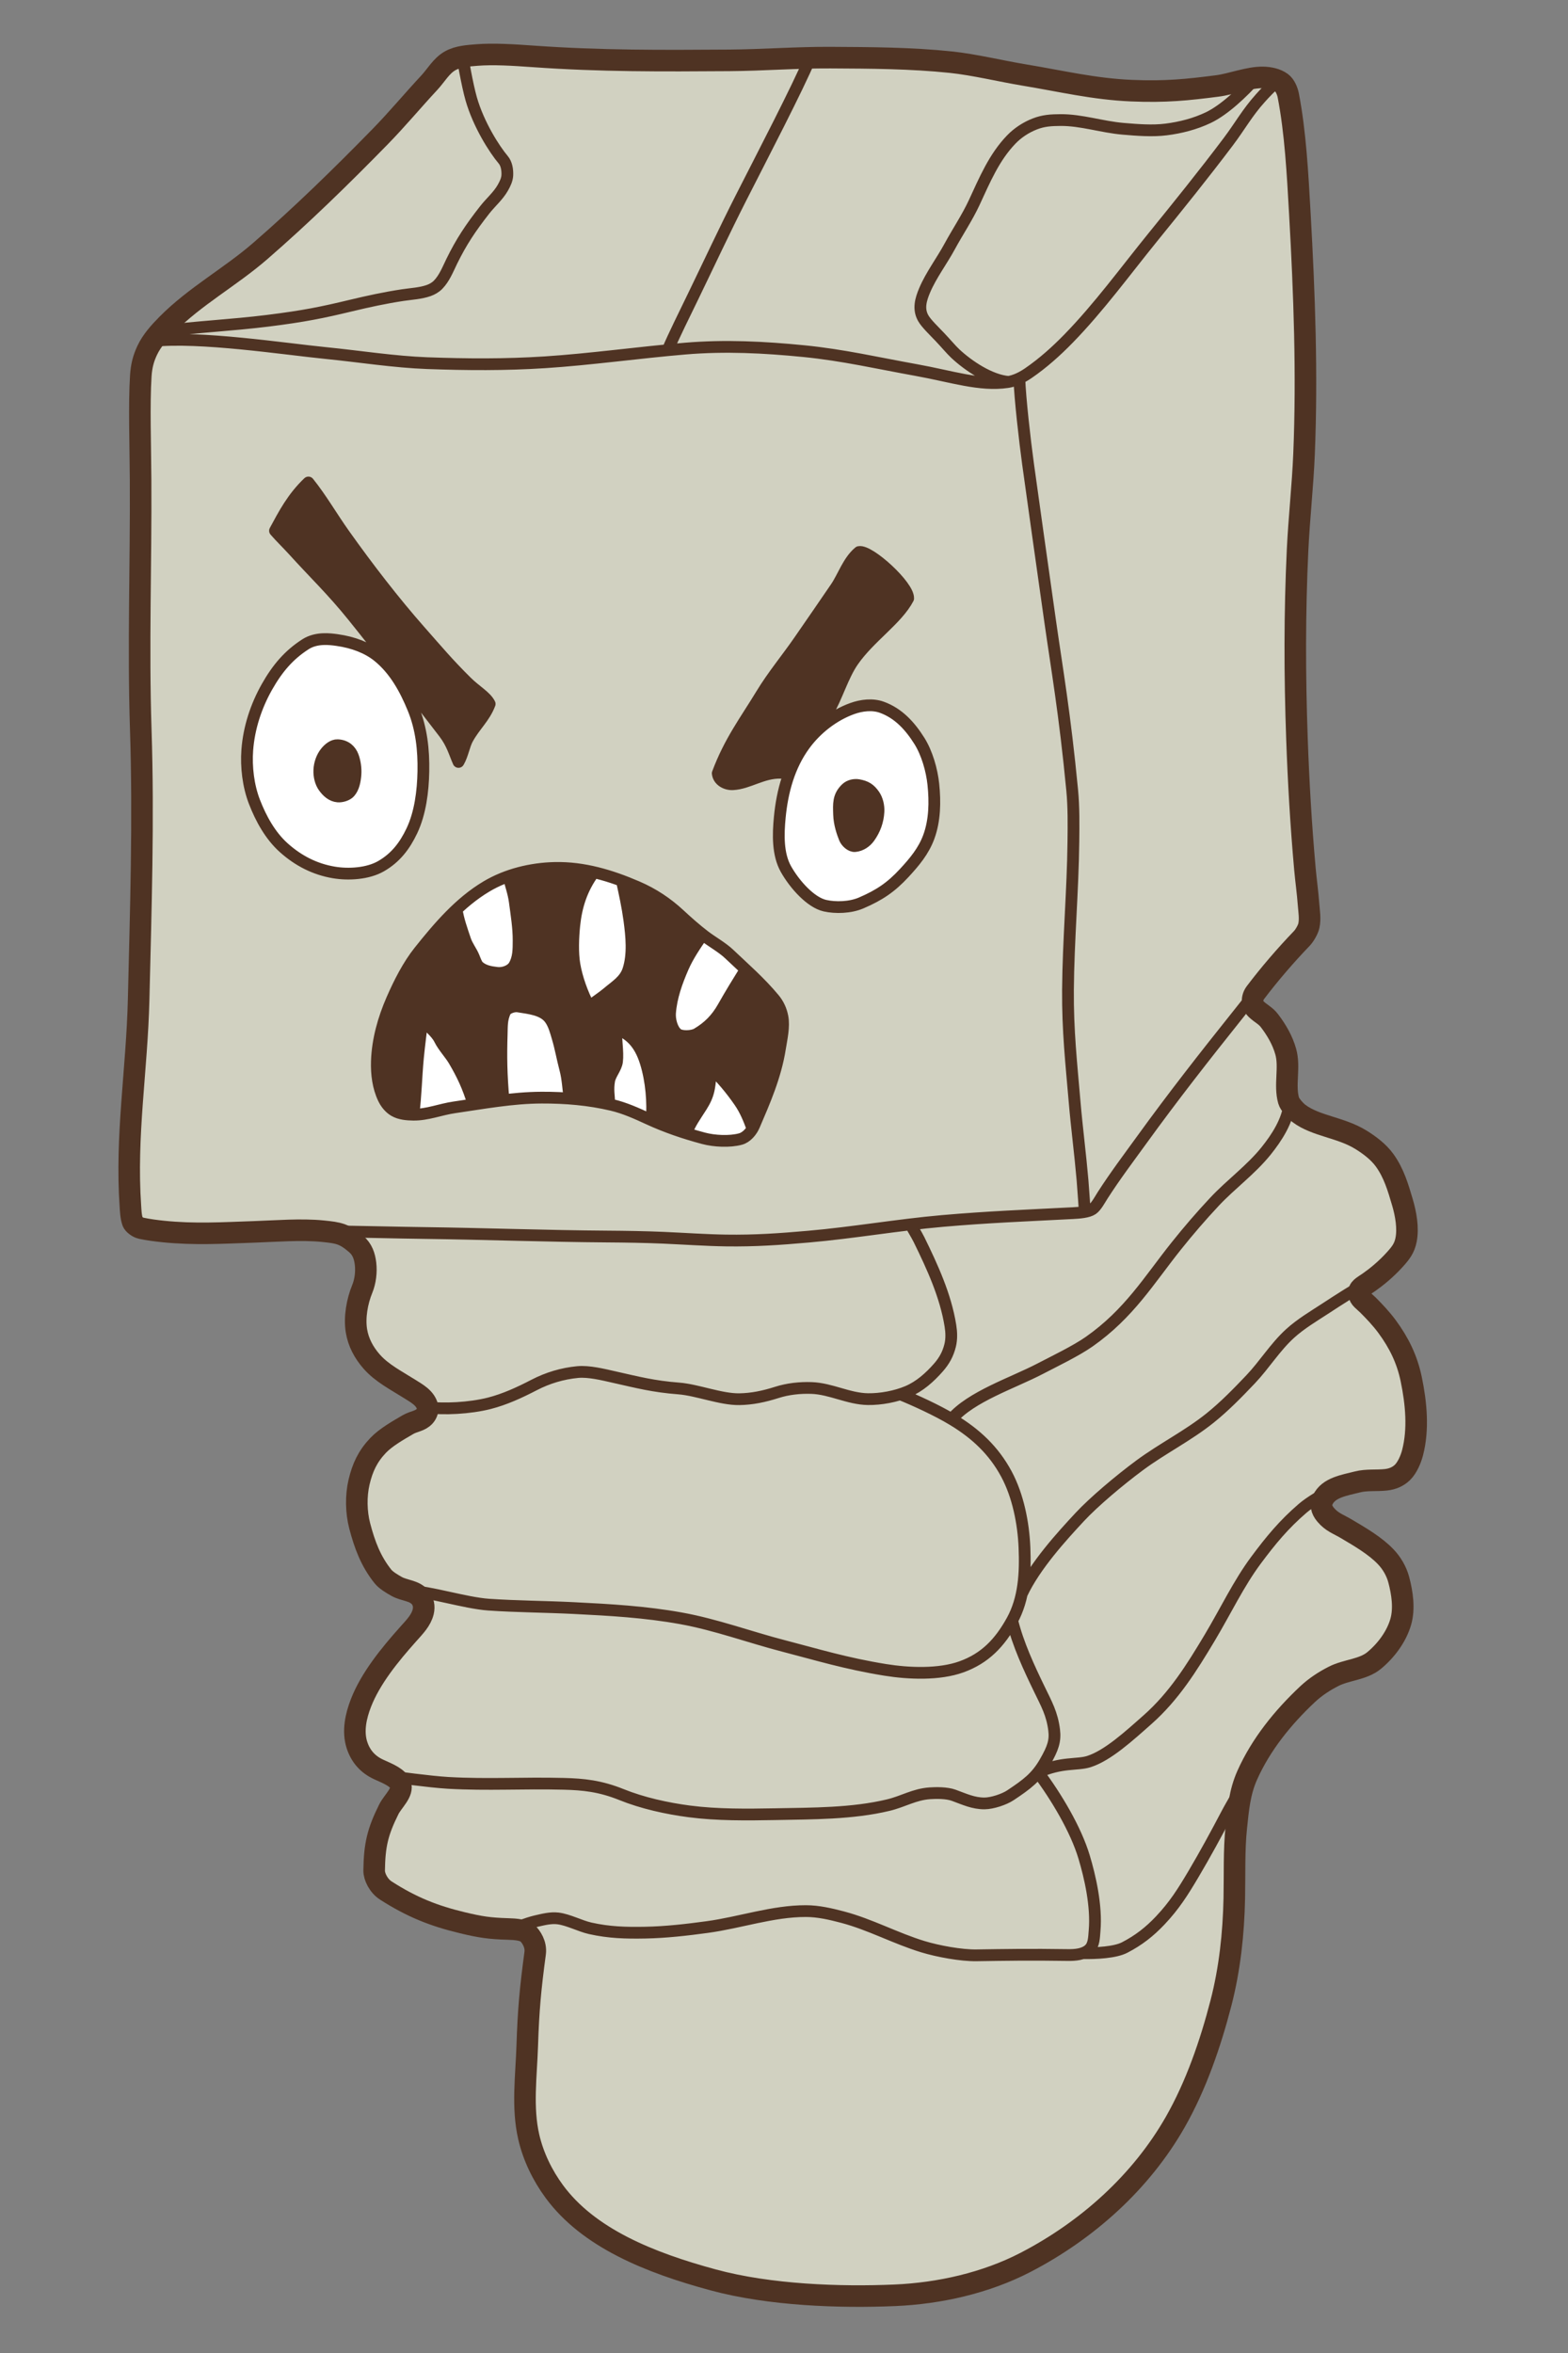
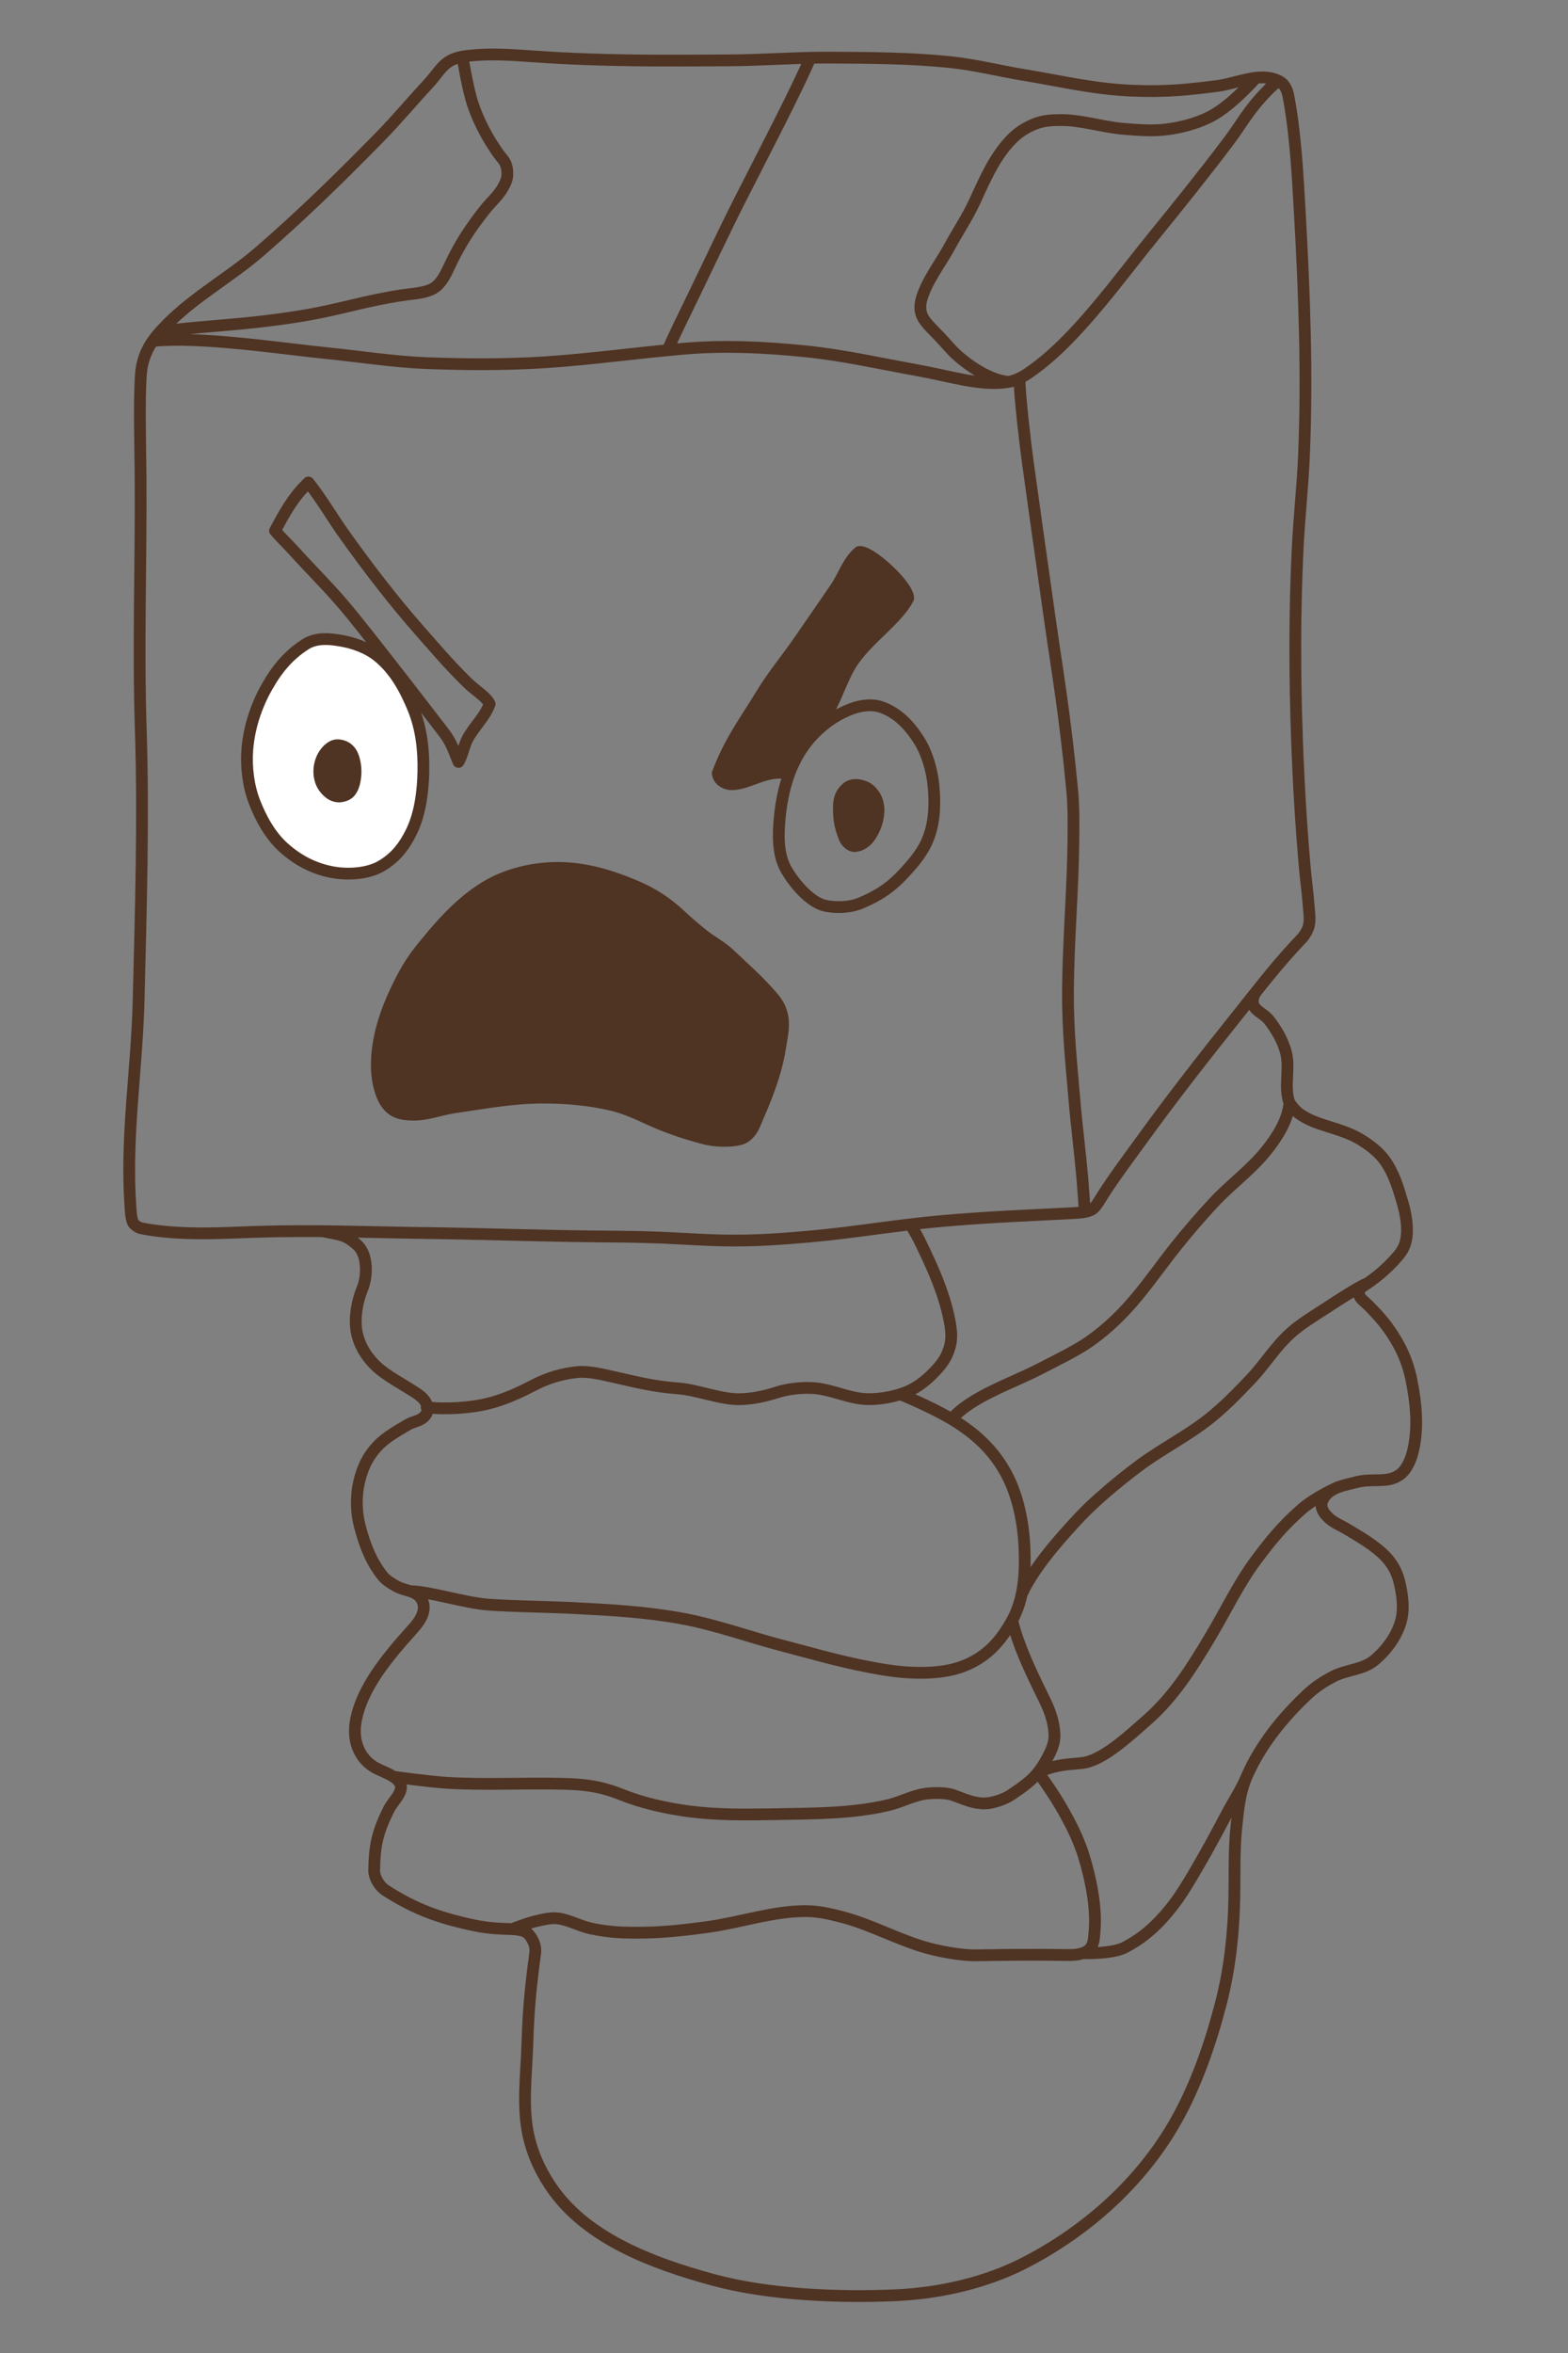
<svg xmlns="http://www.w3.org/2000/svg" version="1.1" viewBox="0 0 1600 2400">
  <rect x="0" y="0" width="1600" height="2400" fill="#808080" stroke="none" />
  <g transform="translate(85.714)" shape-rendering="auto">
-     <path d="m277.87 1269c6.112 5.252 8.501 12.11 9.425 20.116 0.956 8.283-0.182 17.838-3.357 25.547-5.179 12.574-8.2 29.045-5.918 42.852 1.951 11.798 7.551 22.149 15.419 31.154 10.369 11.868 25.135 19.355 38.256 27.635 7.933 5.006 16.571 9.489 18.837 18.592 0.772 3.102-0.711 7.078-2.829 9.472-4.687 5.297-11.077 5.16-17.181 8.733-9.937 5.816-22.613 12.948-30.531 21.306-10.519 11.103-15.836 22.45-19.329 37.34-3.286 14.007-2.984 30.671 0.659 44.589 5.042 19.265 11.275 36.074 23.722 51.618 3.131 3.91 9.473 7.647 13.838 10.104 8.058 4.536 17.907 3.977 23.942 10.982 3.571 4.146 4.587 9.619 3.295 14.936-2.112 8.69-8.424 15.066-15.375 22.844-19.139 21.413-38.412 45.23-48.103 70.068-5.287 13.549-8.591 28.975-4.173 42.832 3.599 11.289 10.933 20.029 22.624 25.26 9.962 4.457 18.924 8.195 21.696 14.746 3.471 8.206-7.749 17.669-11.722 25.645-11.567 23.22-14.622 36.704-14.995 62.524-0.09 6.235 4.491 15.619 11.924 20.392 26.337 16.916 48.986 25.893 78.102 32.863 18.457 4.418 27.599 5.814 46.566 6.37 7.683 0.225 16.59 0.797 20.647 5.052 2.513 2.635 8.324 10.159 7.029 19.768-4.787 35.519-6.884 57.91-8.035 93.932-0.996 31.155-5.483 63.134 1.553 93.5 4.621 19.945 13.946 39.122 26.093 55.603 34.856 47.29 96.819 72.397 162.13 90.083 57.807 15.654 129.61 18.087 185.29 15.695 45.48-1.954 92.813-12.592 133.24-33.525 62.874-32.559 118.01-81.853 153.03-143.39 20.912-36.74 35.688-79.326 46.505-121.16 9.007-34.836 12.875-70.776 13.618-106.75 0.507-24.532-0.397-49.274 2.041-72.401 1.987-18.843 3.429-35.882 11.145-53.187 14.035-31.475 36.381-59.038 61.505-82.628 7.874-7.393 17.084-13.439 26.714-18.327 13.185-6.693 29.923-6.725 41.314-16.153 12.15-10.057 22.786-24.253 27.138-39.413 3.892-13.557 1.579-29.342-2.045-42.973-2.317-8.715-7.151-17-13.399-23.503-10.824-11.265-26.113-20.122-39.976-28.335-8.705-5.157-14.792-6.754-21.306-14.497-4.45-5.29-5.171-10.199-2.855-15.156 5.853-12.528 21.966-14.808 35.364-18.231 9.532-2.435 19.437-1.095 29.213-2.196 6.827-0.769 12.425-3.308 16.693-7.468 4.93-4.805 8.583-13.328 10.324-19.988 6.294-24.085 3.744-50.747-1.318-75.12-4.188-20.163-12.395-37.009-24.601-53.595-6.122-8.319-13.307-15.806-19.611-22.122-3.962-3.97-8.639-6.546-9.163-11.484-0.588-5.549 3.822-7.211 10.178-11.632 7.357-5.117 17.396-13.182 26.504-23.293 5.879-6.527 9.701-11.341 11.417-19.955 2.385-11.971-0.213-26.523-3.668-38.23-4.572-15.492-8.751-29.872-18.199-42.974-6.182-8.572-15.352-15.502-24.358-21.032-20.662-12.687-45.688-13.737-63.014-26.677-3.38-2.525-9.46-9.163-10.606-13.224-4.516-16.01 1.556-33.854-2.936-49.871-3.24-11.551-9.235-21.843-16.474-31.41-4.186-5.532-8.587-7.084-13.618-11.861-4.767-4.526-4.882-11.628-0.822-16.999 13.9-18.391 30.661-37.925 47.363-55.27 2.697-2.801 6.321-9.049 7.144-12.891 1.564-7.294 0.208-14.46-0.337-21.9-0.883-12.054-2.625-24.15-3.701-36.189-3.962-44.331-6.533-88.436-8.117-132.92-2.293-64.39-2.42-127.99 0.643-192.35 1.539-32.339 5.257-65.396 6.59-97.744 3.357-81.508 0.356-163.25-4.241-244.69-2.327-41.229-4.539-83.375-11.86-121.15-0.865-4.463-3.276-10.269-6.934-12.969-5.214-3.848-12.314-5.227-18.793-5.358-14.639-0.298-32.073 6.824-46.595 8.698-30.064 3.88-52.828 6.304-87.727 4.804-38.539-1.657-71.465-9.704-109.52-15.986-23.43-3.868-50.934-10.573-74.552-13.047-40.81-4.275-81.978-4.437-123.01-4.66-34.492-0.187-68.948 2.563-103.44 2.796-68.913 0.465-130.84 0.833-199.58-4.038-20.981-1.487-41.036-2.768-57.933-1.398-9.241 0.75-19.098 1.359-27.18 5.902-8.97 5.042-14.266 14.834-21.278 22.365-16.892 18.142-32.76 37.243-50.089 54.968-39.462 40.362-79.911 79.881-122.56 116.85-30.415 26.364-66.608 46.039-94.889 74.681-7.779 7.878-15.471 16.352-20.208 26.358-4.119 8.7-5.963 16.491-6.59 26.096-1.864 28.562-0.413 71.738-0.209 106.44 0.499 84.741-2.603 169.66 0.176 254.35 3.014 91.865 0.032 183.29-2.164 275.13-1.73 72.345-13.418 139.07-8.389 211.26 0.251 3.607 0.435 10.543 2.303 15.738 0.857 2.382 5.071 5.742 8.824 6.527 7.415 1.552 14.675 2.497 22.21 3.277 31.711 3.283 60.922 1.522 92.784 0.416 22.577-0.784 48.272-2.909 70.193-0.706 16.225 1.63 21.835 2.566 34.204 13.193z" color="#000000" color-rendering="auto" fill="#d1d1c1" image-rendering="auto" solid-color="#000000" stroke="#4f3323" stroke-linecap="round" stroke-linejoin="round" stroke-width="22" style="isolation:auto;mix-blend-mode:normal;paint-order:markers stroke fill" />
    <g>
      <path d="m410.69 904.18c20.725-12.337 45.735-18.381 69.849-18.89 29.266-0.618 57.028 7.735 83.906 19.329 16.371 7.062 30.391 16.398 43.051 28.115 8.184 7.574 16.974 15.404 25.854 22.149 7.507 5.703 18.079 11.648 24.91 18.145 15.359 14.607 31.407 28.447 45.787 45.716 4.491 5.393 7.265 11.419 8.618 18.305 1.976 10.059-0.942 22.384-2.545 32.51-4.474 28.266-15.82 54.088-26.237 78.31-2.598 6.041-7.7 12.227-14.047 13.947-11.01 2.983-26.663 2.177-37.684-0.766-19.519-5.212-38.072-11.512-55.914-19.736-12.625-5.82-24.546-11.189-37.586-14.289-23.395-5.562-47.709-7.545-71.756-7.455-29.901 0.112-59.56 5.645-89.151 9.94-13.95 2.025-27.53 7.64-41.625 7.455-6.66-0.087-13.815-0.684-19.57-4.038-4.755-2.771-8.485-7.466-10.872-12.425-5.567-11.566-7.231-25.067-6.834-37.897 0.674-21.738 6.803-43.449 15.532-63.369 7.363-16.804 16.344-34.6 27.784-48.943 19.86-24.898 41.164-49.823 68.531-66.115z" color="#000000" color-rendering="auto" fill="#4f3323" image-rendering="auto" solid-color="#000000" style="isolation:auto;mix-blend-mode:normal;paint-order:markers stroke fill" />
-       <path transform="translate(-85.714)" d="m605.98 889.65c-12.362 16.797-17.949 34.621-19.965 54.123-1.257 12.157-1.91 28.125 0.166 40.17 2.363 13.711 7.88 29.343 15.004 42.807 4.466-3.661 13.834-9.875 18.23-13.619 8.93-7.605 18.128-12.784 21.746-23.941 5.078-15.661 3.256-34.294 1.057-50.609-1.844-13.674-4.673-26.773-7.666-40.242-9.396-3.495-18.913-6.46-28.572-8.688zm-86.98 4.064c-7.89 2.779-15.494 6.248-22.588 10.471-11.053 6.58-21.105 14.582-30.484 23.408 1.555 10.554 5.271 20.757 8.721 31.074 2.166 6.479 6.251 11.235 8.854 17.551 0.933 2.264 2.846 7.676 4.66 9.32 5.332 4.831 11.955 5.979 19.104 6.801 6.2 0.713 14.153-1.982 17.354-7.34 4.607-7.712 4.533-16.572 4.562-25.555 0.044-13.354-2.12-26.428-3.877-39.666-1.254-9.448-4.182-16.775-6.305-26.064zm197.99 59.559c-0.003 0.002-0.005 0.002-0.008 0.004-7.19 10.379-14.952 21.772-19.994 33.348-6.459 14.829-12.14 30.616-13.281 46.75-0.482 6.809 1.934 16.56 7.144 20.969 4.208 3.561 15.6 2.958 20.346 0.154 11.397-6.731 19.806-14.96 26.869-27.49 7.17-12.721 15.144-25.713 22.871-38.104-5.667-5.323-11.355-10.547-16.953-15.871-6.832-6.497-17.403-12.442-24.91-18.145-0.696-0.528-1.39-1.074-2.084-1.615zm-190.12 73.152c-4.196 0.042-10.048 2.218-11.523 5.553-3.626 8.199-3.135 14.337-3.416 23.297-0.672 21.377-0.514 40.216 1.885 66.965 0.004 4.3729e-4 0.008 0.002 0.012 0.002 12.896-1.546 25.823-2.617 38.795-2.666 9.515-0.036 19.072 0.26 28.598 0.967 9.0609e-4 -0.002 0.001-0.004 0.002-0.006-1.457-9.95-1.803-20.127-4.369-29.85-3.124-11.837-4.672-21.505-7.857-32.223-1.833-6.167-3.768-13.857-7.986-19.498-6.989-9.348-20.942-10.547-32.461-12.426-0.514-0.084-1.078-0.121-1.678-0.115zm-95.859 13.629c-1.45 12.011-3.345 26.475-4.504 38.518-1.907 19.821-2.125 38.919-4.672 58.398 0.004 5.1214e-5 0.008-5.0869e-5 0.012 0 14.094 0.185 27.675-5.431 41.625-7.455 6.549-0.951 13.102-1.961 19.66-2.961-5.581-18.498-11.456-30.604-19.789-44.816-3.937-6.714-11.008-14.144-14.627-21.492-3.801-7.719-12.217-13.565-17.705-20.191zm197.76 8.902c-0.725 9.59 2.119 23.679 0.842 33.77-0.849 6.709-6.945 13.059-8.051 19.73-1.517 9.152-0.14 14.719 0.258 23.982 4.892e-4 0.003 0.001 0.006 0.002 0.01 0.851 0.192 1.704 0.38 2.553 0.582 13.04 3.1 24.963 8.469 37.588 14.289 1.02 0.47 2.05 0.912 3.074 1.369 1.387-18.061-0.263-39.996-6.082-58.832-6.479-20.97-16.858-29.172-30.184-34.9zm95.859 39.734c0.584 7.477 0.075 15.873-1.512 23.051-1.37 6.2-3.895 11.33-7.275 16.705-5.794 9.213-12.239 17.764-15.379 27.553 5.724 1.795 11.517 3.483 17.41 5.057 11.021 2.942 26.676 3.748 37.686 0.766 5.129-1.389 9.443-5.696 12.281-10.484-3.495-9.68-7.279-19.017-13.123-27.488-8.878-12.871-19.023-25.043-30.088-35.158z" color="#000000" color-rendering="auto" fill="#fff" image-rendering="auto" solid-color="#000000" style="isolation:auto;mix-blend-mode:normal;paint-order:markers stroke fill" />
-       <path d="m735.34 759.66c12.032-16.382 29.427-29.994 48.543-36.901 9.512-3.437 20.809-4.78 30.312-1.318 16.895 6.155 28.652 19.04 38.219 34.265 7.813 12.434 12.763 29.763 14.277 44.369 1.849 17.84 1.534 36.774-4.664 53.604-5.311 14.42-14.597 25.498-25.037 36.774-13.324 14.391-25.173 22.537-44.108 30.627-11.09 4.738-26.057 5.136-36.84 2.696-14.297-3.236-30.602-21.114-39.701-37.169-8.629-15.225-8.043-35.543-6.368-52.963 2.546-26.48 9.621-52.544 25.368-73.984z" color="#000000" color-rendering="auto" fill="#fff" image-rendering="auto" solid-color="#000000" style="isolation:auto;mix-blend-mode:normal;paint-order:markers stroke fill" />
      <path d="m790.25 800.84c7.518 1.336 11.677 3.833 16.034 10.104 3.273 4.71 4.717 11.296 4.393 17.023-0.542 9.6-3.627 18.098-9.172 25.953-3.476 4.925-8.769 8.512-14.77 9.081-4.177 0.396-8.982-4.123-10.543-8.017-2.238-5.582-5.432-14.614-5.711-24.381-0.298-10.438-0.982-18.344 7.248-26.248 3.52-3.38 8.726-4.189 12.52-3.514z" color="#000000" color-rendering="auto" fill="#4f3323" image-rendering="auto" solid-color="#000000" style="isolation:auto;mix-blend-mode:normal;paint-order:markers stroke fill" />
      <path d="m258.31 652.88c16.466 2.3 31.021 7.918 41.682 16.5 16.997 13.682 27.796 33.341 36.042 53.542 8.312 20.364 10.693 42.052 10.266 64.043-0.389 20.043-3.137 42.354-11.729 60.467-7.324 15.442-16.682 27.598-31.505 36.106-13.336 7.655-32.94 8.921-48.103 6.37-19.536-3.287-36.425-12.039-51.178-25.26-13.702-12.278-23.226-29.63-29.872-46.785-6.258-16.152-8.584-35.583-7.291-52.857 1.686-22.532 8.936-44.726 20.062-64.392 10.679-18.875 22.361-32.56 39.319-43.45 11.202-7.195 25.128-5.287 32.307-4.285z" color="#000000" color-rendering="auto" fill="#fff" image-rendering="auto" solid-color="#000000" style="isolation:auto;mix-blend-mode:normal;paint-order:markers stroke fill" />
      <path d="m258.77 760.13c8.66 0.332 13.433 5.542 15.591 11.17 2.05 5.346 3.084 12.529 2.663 18.357-0.471 6.512-1.739 13.833-5.957 18.507-2.676 2.966-8.263 4.557-12.08 4.211-5.977-0.541-10.551-4.503-14.244-9.618-3.407-4.719-4.863-11.277-4.612-17.259 0.272-6.468 2.596-13.215 6.533-18.091 3.037-3.762 7.491-7.455 12.105-7.278z" color="#000000" color-rendering="auto" fill="#4f3323" image-rendering="auto" solid-color="#000000" style="isolation:auto;mix-blend-mode:normal;paint-order:markers stroke fill" />
      <path d="m691.01 708.66c12.193-20.08 25.966-36.319 39.306-55.656 13.383-19.401 23.832-34.453 37.103-53.93 7.208-10.579 12.512-27.007 23.49-36.008 10.543-2.087 50.739 34.485 50.08 47.335-11.275 21.489-39.248 39.433-56.23 63.808-10.632 15.261-16.538 37.006-26.138 52.936-13.3 22.068-31.597 40.708-47.395 61.063-18.791-0.55-32.922 10.835-49.074 11.706-6.961 0.375-14.664-3.662-15.473-11.085 12.296-32.856 27.949-53.187 44.332-80.167z" color="#000000" color-rendering="auto" fill="#4f3323" image-rendering="auto" solid-color="#000000" style="isolation:auto;mix-blend-mode:normal;paint-order:markers stroke fill" />
-       <path d="m382.1 777.16c-3.874-8.708-6.44-18.851-14.652-29.54-27.916-36.336-65.66-85.214-92.982-119.1-21.483-26.643-38.939-42.982-61.283-67.644-5.523-6.096-12.244-12.504-18.322-19.505 9.002-16.67 17.966-33.936 34.097-49.229 12.883 15.963 23.957 35.215 36.575 52.96 24.484 34.431 51.128 68.891 77.094 98.317 18.313 20.753 29.04 33.617 47.884 52.248 9.167 9.064 19.554 14.609 23.405 22.322-5.29 14.048-15.232 22.132-22.543 35.486-3.741 6.833-4.914 16.169-9.273 23.684z" color="#000000" color-rendering="auto" fill="#4f3323" image-rendering="auto" solid-color="#000000" style="isolation:auto;mix-blend-mode:normal;paint-order:markers stroke fill" />
    </g>
    <path d="m614.74 1156c3.138-9.796 9.587-18.351 15.385-27.57 3.381-5.375 5.905-10.504 7.275-16.704 1.586-7.178 2.095-15.575 1.511-23.052 11.065 10.115 21.209 22.288 30.087 35.16 5.844 8.472 9.63 17.807 13.125 27.487m-146.02-24.899c-0.398-9.264-1.776-14.829-0.259-23.981 1.106-6.671 7.203-13.022 8.052-19.731 1.277-10.091-1.566-24.181-0.841-33.771 13.326 5.728 23.704 13.933 30.183 34.902 5.822 18.844 7.47 40.791 6.08 58.856m-151.22-20.474c-2.399-26.749-2.557-45.588-1.885-66.966 0.282-8.96-0.209-15.099 3.417-23.297 1.686-3.811 9.089-6.107 13.202-5.436 11.519 1.879 25.472 3.078 32.461 12.425 4.218 5.641 6.153 13.33 7.986 19.497 3.186 10.718 4.733 20.386 7.856 32.223 2.566 9.723 2.913 19.899 4.37 29.849m-159.39 16.435c2.547-19.479 2.765-38.578 4.672-58.399 1.159-12.043 3.054-26.507 4.504-38.518 5.488 6.627 13.905 12.472 17.706 20.191 3.619 7.349 10.69 14.779 14.626 21.493 8.333 14.212 14.208 26.318 19.789 44.816m277.81-137.65c-7.728 12.391-15.701 25.384-22.872 38.105-7.063 12.53-15.473 20.76-26.87 27.491-4.746 2.803-16.138 3.405-20.346-0.155-5.211-4.409-7.626-14.159-7.144-20.968 1.142-16.134 6.823-31.921 13.282-46.75 5.042-11.575 12.804-22.969 19.994-33.348m-110.99-63.644c-12.37 16.802-17.96 34.632-19.977 54.14-1.257 12.157-1.909 28.124 0.166 40.169 2.363 13.711 7.88 29.343 15.004 42.806 4.466-3.661 13.834-9.874 18.231-13.618 8.93-7.605 18.127-12.784 21.745-23.942 5.078-15.661 3.258-34.294 1.058-50.61-1.844-13.675-4.673-26.776-7.666-40.246m-168.63 29.238c1.553 10.561 5.274 20.772 8.726 31.097 2.166 6.479 6.25 11.235 8.853 17.551 0.933 2.264 2.845 7.675 4.66 9.319 5.332 4.831 11.956 5.979 19.105 6.801 6.2 0.713 14.152-1.982 17.352-7.339 4.607-7.712 4.534-16.572 4.564-25.555 0.044-13.354-2.122-26.427-3.878-39.666-1.254-9.455-4.184-16.785-6.307-26.084m-22.584 10.489c20.725-12.337 45.735-18.381 69.849-18.89 29.266-0.618 57.028 7.735 83.906 19.329 16.371 7.062 30.391 16.398 43.051 28.115 8.184 7.574 16.974 15.404 25.854 22.149 7.507 5.703 18.079 11.648 24.91 18.145 15.359 14.607 31.407 28.447 45.787 45.716 4.491 5.393 7.265 11.419 8.618 18.305 1.976 10.059-0.942 22.384-2.545 32.51-4.474 28.266-15.82 54.088-26.237 78.31-2.598 6.041-7.7 12.227-14.047 13.947-11.01 2.983-26.663 2.177-37.684-0.766-19.519-5.212-38.072-11.512-55.914-19.736-12.625-5.82-24.546-11.189-37.586-14.289-23.395-5.562-47.709-7.545-71.756-7.455-29.901 0.112-59.56 5.645-89.151 9.94-13.95 2.025-27.53 7.64-41.625 7.455-6.66-0.087-13.815-0.684-19.57-4.038-4.755-2.771-8.485-7.466-10.872-12.425-5.567-11.566-7.231-25.067-6.834-37.897 0.674-21.738 6.803-43.449 15.532-63.369 7.363-16.804 16.344-34.6 27.784-48.943 19.86-24.898 41.164-49.823 68.531-66.115zm379.55-103.35c7.518 1.336 11.677 3.833 16.034 10.104 3.273 4.71 4.717 11.296 4.393 17.023-0.542 9.6-3.627 18.098-9.172 25.953-3.476 4.925-8.769 8.512-14.77 9.081-4.177 0.396-8.982-4.123-10.543-8.017-2.238-5.582-5.432-14.614-5.711-24.381-0.298-10.438-0.982-18.344 7.248-26.248 3.52-3.38 8.726-4.189 12.52-3.514zm-531.48-40.714c8.66 0.332 13.433 5.542 15.591 11.17 2.05 5.346 3.084 12.529 2.663 18.357-0.471 6.512-1.739 13.833-5.957 18.507-2.676 2.966-8.263 4.557-12.08 4.211-5.977-0.541-10.551-4.503-14.244-9.618-3.407-4.719-4.863-11.277-4.612-17.259 0.272-6.468 2.596-13.215 6.533-18.091 3.037-3.762 7.491-7.455 12.105-7.278zm476.57-0.471c12.032-16.382 29.427-29.994 48.543-36.901 9.512-3.437 20.809-4.78 30.312-1.318 16.895 6.155 28.652 19.04 38.219 34.265 7.813 12.434 12.763 29.763 14.277 44.369 1.849 17.84 1.534 36.774-4.664 53.604-5.311 14.42-14.597 25.498-25.037 36.774-13.324 14.391-25.173 22.537-44.108 30.627-11.09 4.738-26.057 5.136-36.84 2.696-14.297-3.236-30.602-21.114-39.701-37.169-8.629-15.225-8.043-35.543-6.368-52.963 2.546-26.48 9.621-52.544 25.368-73.984zm-477.03-106.78c16.466 2.3 31.021 7.918 41.682 16.5 16.997 13.682 27.796 33.341 36.042 53.542 8.312 20.364 10.693 42.052 10.266 64.043-0.389 20.043-3.137 42.354-11.729 60.467-7.324 15.442-16.682 27.598-31.505 36.106-13.336 7.655-32.94 8.921-48.103 6.37-19.536-3.287-36.425-12.039-51.178-25.26-13.702-12.278-23.226-29.63-29.872-46.785-6.258-16.152-8.584-35.583-7.291-52.857 1.686-22.532 8.936-44.726 20.062-64.392 10.679-18.875 22.361-32.56 39.319-43.45 11.202-7.195 25.128-5.287 32.307-4.285zm432.7 55.785c12.193-20.08 25.966-36.319 39.306-55.656 13.383-19.401 23.832-34.453 37.103-53.93 7.208-10.579 12.512-27.007 23.49-36.008 10.543-2.087 50.739 34.485 50.08 47.335-11.275 21.489-39.248 39.433-56.23 63.808-10.632 15.261-16.538 37.006-26.138 52.936-13.3 22.068-31.597 40.708-47.395 61.063-18.791-0.55-32.922 10.835-49.074 11.706-6.961 0.375-14.664-3.662-15.473-11.085 12.296-32.856 27.949-53.187 44.332-80.167zm504.88-629.33c-13.672 15.135-32.219 32.84-48.705 40.701-13.396 6.388-28.141 10.175-42.864 12.043-14.282 1.811-29.932 0.508-44.276-0.712-20.967-1.784-42.493-9.021-63.535-8.88-9.652 0.065-17.395 0.481-26.382 4-8.905 3.488-17.282 8.957-23.919 15.842-17.512 18.169-26.996 40.956-37.897 64.456-7.044 15.185-16.958 29.88-24.927 44.601-7.979 14.74-19.005 29.276-25.551 44.706-3.975 9.369-6.773 19.008-1.546 28.342 3.013 5.379 10.491 12.459 17.046 19.347 6.206 6.522 11.456 12.889 15.766 16.92 13.143 12.29 35.398 27.357 54.381 28.871m-865.57-51.473c36.334-4.674 73.114-6.359 109.52-10.891 37.146-4.624 55.98-8.521 84.749-15.434 17.776-4.271 34.849-7.972 52.925-10.712 8.673-1.315 18.289-1.734 26.559-4.66 3.549-1.256 6.995-3.212 9.63-5.902 6.461-6.598 9.917-15.625 13.978-23.919 9.764-19.936 19.261-34.164 33.674-52.536 6.016-7.669 13.731-14.143 18.512-22.637 2.209-3.924 4.327-8.236 4.504-12.736 0.213-5.408-0.701-11.552-4.194-15.687-9.044-10.707-25.076-35.792-32.616-61.971-4.2-14.581-9.007-43.254-9.007-43.254m355.06 1.201c-13.128 31.204-48.63 99.313-70.835 143.01-16.846 33.151-32.544 66.874-48.769 100.33-8.225 16.962-20.255 41.177-25.978 54.924m358.81 28.76c0.722 20.572 5.571 63.18 8.865 87.163 3.977 28.953 15.044 107.52 22.676 161.22 6.755 47.525 14.879 93.35 22.365 171.47 1.68 17.527 1.439 35.201 1.242 52.807-0.554 49.75-5.132 101.11-5.516 150.86-0.323 41.845 3.439 75.387 6.72 113.89 2.286 26.826 5.806 53.538 8.115 80.362 0.927 10.775 2.304 32.361 2.304 32.361m-951.15-888.26c47.616-5.236 134.28 8.082 177.17 12.341 33.351 3.312 69.357 9.012 102.85 10.237 40.685 1.488 79.74 1.74 120.37-0.879 46.113-2.972 95.277-9.921 143-13.951 40.701-3.437 80.577-1.417 121.22 2.611 39.836 3.948 75.319 12.212 114.45 19.247 36.495 6.561 65.06 16.421 93.176 12.3 8.694-1.274 16.136-5.551 21.482-9.225 14.804-10.175 28.315-22.282 40.855-35.144 31.021-31.818 57.895-68.733 85.899-103.24 26.316-32.423 51.945-64.178 77.081-97.525 11.885-15.766 19.466-29.74 32.694-44.398 3.456-3.829 12.337-13.847 18.875-17.623m-1169.5 1163.7c-1.868-5.195-2.052-12.131-2.303-15.738-5.029-72.191 6.659-138.92 8.389-211.26 2.196-91.84 5.178-183.27 2.164-275.13-2.779-84.697 0.322-169.61-0.176-254.35-0.204-34.705-1.655-77.882 0.209-106.44 0.627-9.605 2.471-17.396 6.59-26.096 4.737-10.006 12.429-18.48 20.208-26.358 28.28-28.642 64.474-48.317 94.889-74.681 42.654-36.972 83.103-76.492 122.56-116.85 17.33-17.725 33.197-36.826 50.089-54.968 7.012-7.531 12.308-17.324 21.278-22.365 8.082-4.543 17.939-5.152 27.18-5.902 16.897-1.371 36.951-0.089 57.933 1.398 68.742 4.871 130.67 4.503 199.58 4.038 34.492-0.233 68.948-2.983 103.44-2.796 41.032 0.222 82.201 0.385 123.01 4.66 23.618 2.474 51.122 9.179 74.552 13.047 38.059 6.283 70.985 14.33 109.52 15.986 34.898 1.5 57.663-0.924 87.727-4.804 14.522-1.874 31.956-8.995 46.595-8.698 6.479 0.132 13.579 1.51 18.793 5.358 3.658 2.7 6.069 8.505 6.934 12.969 7.321 37.772 9.533 79.917 11.86 121.15 4.597 81.448 7.598 163.19 4.241 244.69-1.333 32.349-5.05 65.405-6.59 97.744-3.063 64.358-2.937 127.96-0.643 192.35 1.584 44.479 4.155 88.584 8.117 132.92 1.076 12.038 2.817 24.135 3.701 36.189 0.545 7.44 1.901 14.606 0.337 21.9-0.824 3.842-4.447 10.09-7.144 12.891-24.598 25.546-42.958 49.92-66.009 78.745-33.128 41.427-65.849 83.22-96.946 126.19-14.228 19.662-27.181 36.702-40.316 57.111-2.59 4.024-6.481 11.498-10.444 14.18-4.434 3.001-13.073 3.66-20.102 4.025-46.613 2.423-86.698 3.927-133.19 8.012-45.601 4.006-90.798 11.967-136.4 15.954-29.643 2.591-54.395 4.352-84.148 3.927-20.369-0.291-43.638-1.915-63.99-2.796-18.31-0.793-38.519-1.118-56.846-1.242-62.002-0.421-125.97-2.812-187.97-3.623-58.28-0.762-114.14-3.137-172.86-1.098-31.861 1.106-61.073 2.868-92.784-0.416-7.535-0.78-14.795-1.726-22.21-3.277-3.753-0.785-7.968-4.145-8.824-6.527zm923.89 561.5c24.021-10.879 39.844-7.182 51.867-11.029 19.246-6.158 40.806-25.914 59.952-42.867 26.848-23.774 44.83-52.554 63.244-83.327 16.255-27.167 29.556-55.376 47.309-79.218 15.145-20.339 28.335-36.34 47.559-52.878 7.31-6.288 21.019-14.545 30.972-19.189m-255.34 472.94c13.865 0.235 33.002-0.709 42.82-5.799 14.126-7.324 25.237-15.96 36.178-27.514 14.589-15.406 23.318-29.374 34.141-47.624 11.557-19.489 23.47-41.393 33.826-61.172 5.5-10.505 14.918-25.262 19.568-36.303m-228.81-187.98c13.554-28.974 41.309-59.239 59.222-78.501 14.222-15.293 40.407-37.417 61.242-52.811 23.167-17.117 49.298-30.111 71.756-48.148 14.846-11.924 28.197-25.648 41.314-39.45 14.168-14.908 25.063-32.903 40.286-46.733 10.886-9.89 23.703-17.445 36.023-25.479 12.689-8.276 34.123-22.342 43.037-25.83m-424.38 138.61c19.771-23.033 61.973-36.66 90.073-51.28 14.421-7.504 36.969-18.378 50.276-27.717 40.836-28.659 61.037-62.741 88.773-97.477 12.438-15.577 25.467-30.704 39.098-45.248 16.839-17.967 37.229-32.62 52.653-51.816 10.642-13.245 22.342-30.868 23.895-49.27m-256.55 683.12c18.551 24.797 38.434 58.037 46.894 86.145 6.131 20.369 12.94 49.973 10.763 75.23-0.585 6.782-0.503 14.588-5.491 19.219-5.544 5.147-14.401 5.828-21.965 5.711-38.457-0.595-63.142-0.158-92.997 0.297-15.87 0.242-39.443-4.157-54.631-8.767-27.909-8.47-53.923-22.754-82.126-30.188-12.198-3.216-24.726-6.131-37.34-6.15-33.968-0.052-66.943 11.668-100.6 16.254-21.022 2.864-42.266 5.321-63.479 5.711-19.819 0.364-36.664-0.075-56.011-4.393-10.405-2.322-22.364-8.826-32.947-10.104-7.582-0.915-15.286 1.162-22.734 2.855-8.283 1.884-24.171 8.072-24.171 8.072m510.35-314.86c6.099 24.605 17.331 48.552 27.723 70.005 7.309 15.089 13.08 25.178 15.146 41.816 1.357 10.936-1.127 18.51-9.423 32.871-8.826 15.278-18.095 22.242-35.226 33.648-6.417 4.273-18.606 8.24-26.315 8.296-11.588 0.083-20.73-4.413-31.63-8.347-7.218-2.605-18.184-2.418-24.381-1.977-15.901 1.131-26.891 8.365-42.392 12.081-36.467 8.742-76.941 8.5-115.54 9.225-28.563 0.537-59.094 0.854-87.421-2.855-22.963-3.007-47.712-8.471-69.19-17.133-21.908-8.835-39.143-10.477-58.866-10.982-42.054-1.078-77.35 1.349-118.01-0.968-18.677-1.065-55.774-6.236-55.774-6.236m517.08-390.15c14.429 5.815 37.51 16.273 53.817 26.154 23.341 14.143 41.547 31.095 54.495 55.121 11.897 22.078 17.456 50.04 18.488 75.098 1.067 25.879-0.229 52.114-12.811 74.754-12.445 22.392-27.353 38.178-51.446 46.886-22.824 8.249-53.818 6.993-77.777 3.126-40.414-6.522-69.633-15.584-103.57-24.363-34.954-9.042-69.346-21.828-104.88-28.228-36.686-6.608-72.405-8.613-109.64-10.467-28.7-1.429-57.956-1.515-86.625-3.478-23.696-1.622-61.876-13.82-80.063-13.717m510.36-374.19s6.653 11.113 8.846 15.587c13.658 27.876 27.162 57.189 32.044 87.844 1.059 6.647 1.32 13.66-0.311 20.191-2.198 8.806-5.996 15.653-11.986 22.472-8.795 10.012-19.12 19.231-31.389 24.433-12.059 5.113-27.399 7.951-40.495 7.766-19.765-0.279-37.803-10.696-57.558-11.38-11.841-0.41-24.031 0.9-35.321 4.493-13.373 4.256-25.498 6.75-38.283 6.956-18.858 0.304-42.987-9.485-61.791-10.941-26.23-2.031-41.869-6.213-66.217-11.682-11.195-2.515-25.7-6.157-37.121-5.052-15.357 1.486-30.255 5.862-44.369 13.179-14.605 7.572-29.748 14.598-45.687 18.67-19.863 5.075-47.142 6.441-63.918 3.954m-105.97-179.5c15.897 3.632 21.835 2.566 34.204 13.193 6.112 5.252 8.501 12.11 9.425 20.116 0.956 8.283-0.182 17.838-3.357 25.547-5.179 12.574-8.2 29.045-5.918 42.852 1.951 11.798 7.551 22.149 15.419 31.154 10.369 11.868 25.135 19.355 38.256 27.635 7.933 5.006 16.571 9.489 18.837 18.592 0.772 3.102-0.711 7.078-2.829 9.472-4.687 5.297-11.077 5.16-17.181 8.733-9.937 5.816-22.613 12.948-30.531 21.306-10.519 11.103-15.836 22.45-19.329 37.34-3.286 14.007-2.984 30.671 0.659 44.589 5.042 19.265 11.275 36.074 23.722 51.618 3.131 3.91 9.473 7.647 13.838 10.104 8.058 4.536 17.907 3.977 23.942 10.982 3.571 4.146 4.587 9.619 3.295 14.936-2.112 8.69-8.424 15.066-15.375 22.844-19.139 21.413-38.412 45.23-48.103 70.068-5.287 13.549-8.591 28.975-4.173 42.832 3.599 11.289 10.933 20.029 22.624 25.26 9.962 4.457 18.924 8.195 21.696 14.746 3.471 8.206-7.749 17.669-11.722 25.645-11.567 23.22-14.622 36.704-14.995 62.524-0.09 6.235 4.491 15.619 11.924 20.392 26.337 16.916 48.986 25.893 78.102 32.863 18.457 4.418 27.599 5.814 46.566 6.37 7.683 0.225 16.59 0.797 20.647 5.052 2.513 2.635 8.324 10.159 7.029 19.768-4.787 35.519-6.884 57.91-8.035 93.932-0.996 31.155-5.483 63.134 1.553 93.5 4.621 19.945 13.946 39.122 26.093 55.603 34.856 47.29 96.819 72.397 162.13 90.083 57.807 15.654 129.61 18.087 185.29 15.695 45.48-1.954 92.813-12.592 133.24-33.525 62.874-32.559 118.01-81.853 153.03-143.39 20.912-36.74 35.688-79.326 46.505-121.16 9.007-34.836 12.875-70.776 13.618-106.75 0.507-24.532-0.397-49.274 2.041-72.401 1.987-18.843 3.429-35.882 11.145-53.187 14.035-31.475 36.381-59.038 61.505-82.628 7.874-7.393 17.084-13.439 26.714-18.327 13.185-6.693 29.923-6.725 41.314-16.153 12.15-10.057 22.786-24.253 27.138-39.413 3.892-13.557 1.579-29.342-2.045-42.973-2.317-8.715-7.151-17-13.399-23.503-10.824-11.265-26.113-20.122-39.976-28.335-8.705-5.157-14.792-6.754-21.306-14.497-4.45-5.29-5.171-10.199-2.855-15.156 5.853-12.528 21.966-14.808 35.364-18.231 9.532-2.435 19.437-1.095 29.213-2.196 6.827-0.769 12.425-3.308 16.693-7.468 4.93-4.805 8.583-13.328 10.324-19.988 6.294-24.085 3.744-50.747-1.318-75.12-4.188-20.163-12.395-37.009-24.601-53.595-6.122-8.319-13.307-15.806-19.611-22.122-3.962-3.97-8.639-6.546-9.163-11.484-0.588-5.549 3.822-7.211 10.178-11.632 7.357-5.117 17.396-13.182 26.504-23.293 5.879-6.527 9.701-11.341 11.417-19.955 2.385-11.971-0.213-26.523-3.668-38.23-4.572-15.492-8.751-29.872-18.199-42.974-6.182-8.572-15.352-15.502-24.358-21.032-20.662-12.687-45.688-13.737-63.014-26.677-3.38-2.525-9.46-9.163-10.606-13.224-4.516-16.01 1.556-33.854-2.936-49.871-3.24-11.551-9.235-21.843-16.474-31.41-4.186-5.532-8.587-7.084-13.618-11.861-4.767-4.526-4.39-11.289-0.822-16.999m-813.24-235.23c-3.874-8.708-6.44-18.851-14.652-29.54-27.916-36.336-65.66-85.214-92.982-119.1-21.483-26.643-38.939-42.982-61.283-67.644-5.523-6.096-12.244-12.504-18.322-19.505 9.002-16.67 17.966-33.936 34.097-49.229 12.883 15.963 23.957 35.215 36.575 52.96 24.484 34.431 51.128 68.891 77.094 98.317 18.313 20.753 29.04 33.617 47.884 52.248 9.167 9.064 19.554 14.609 23.405 22.322-5.29 14.048-15.232 22.132-22.543 35.486-3.741 6.833-4.914 16.169-9.273 23.684z" color="#000000" color-rendering="auto" fill="none" image-rendering="auto" solid-color="#000000" stroke="#4f3323" stroke-linecap="round" stroke-linejoin="round" stroke-width="12" style="isolation:auto;mix-blend-mode:normal;paint-order:markers stroke fill" />
  </g>
</svg>